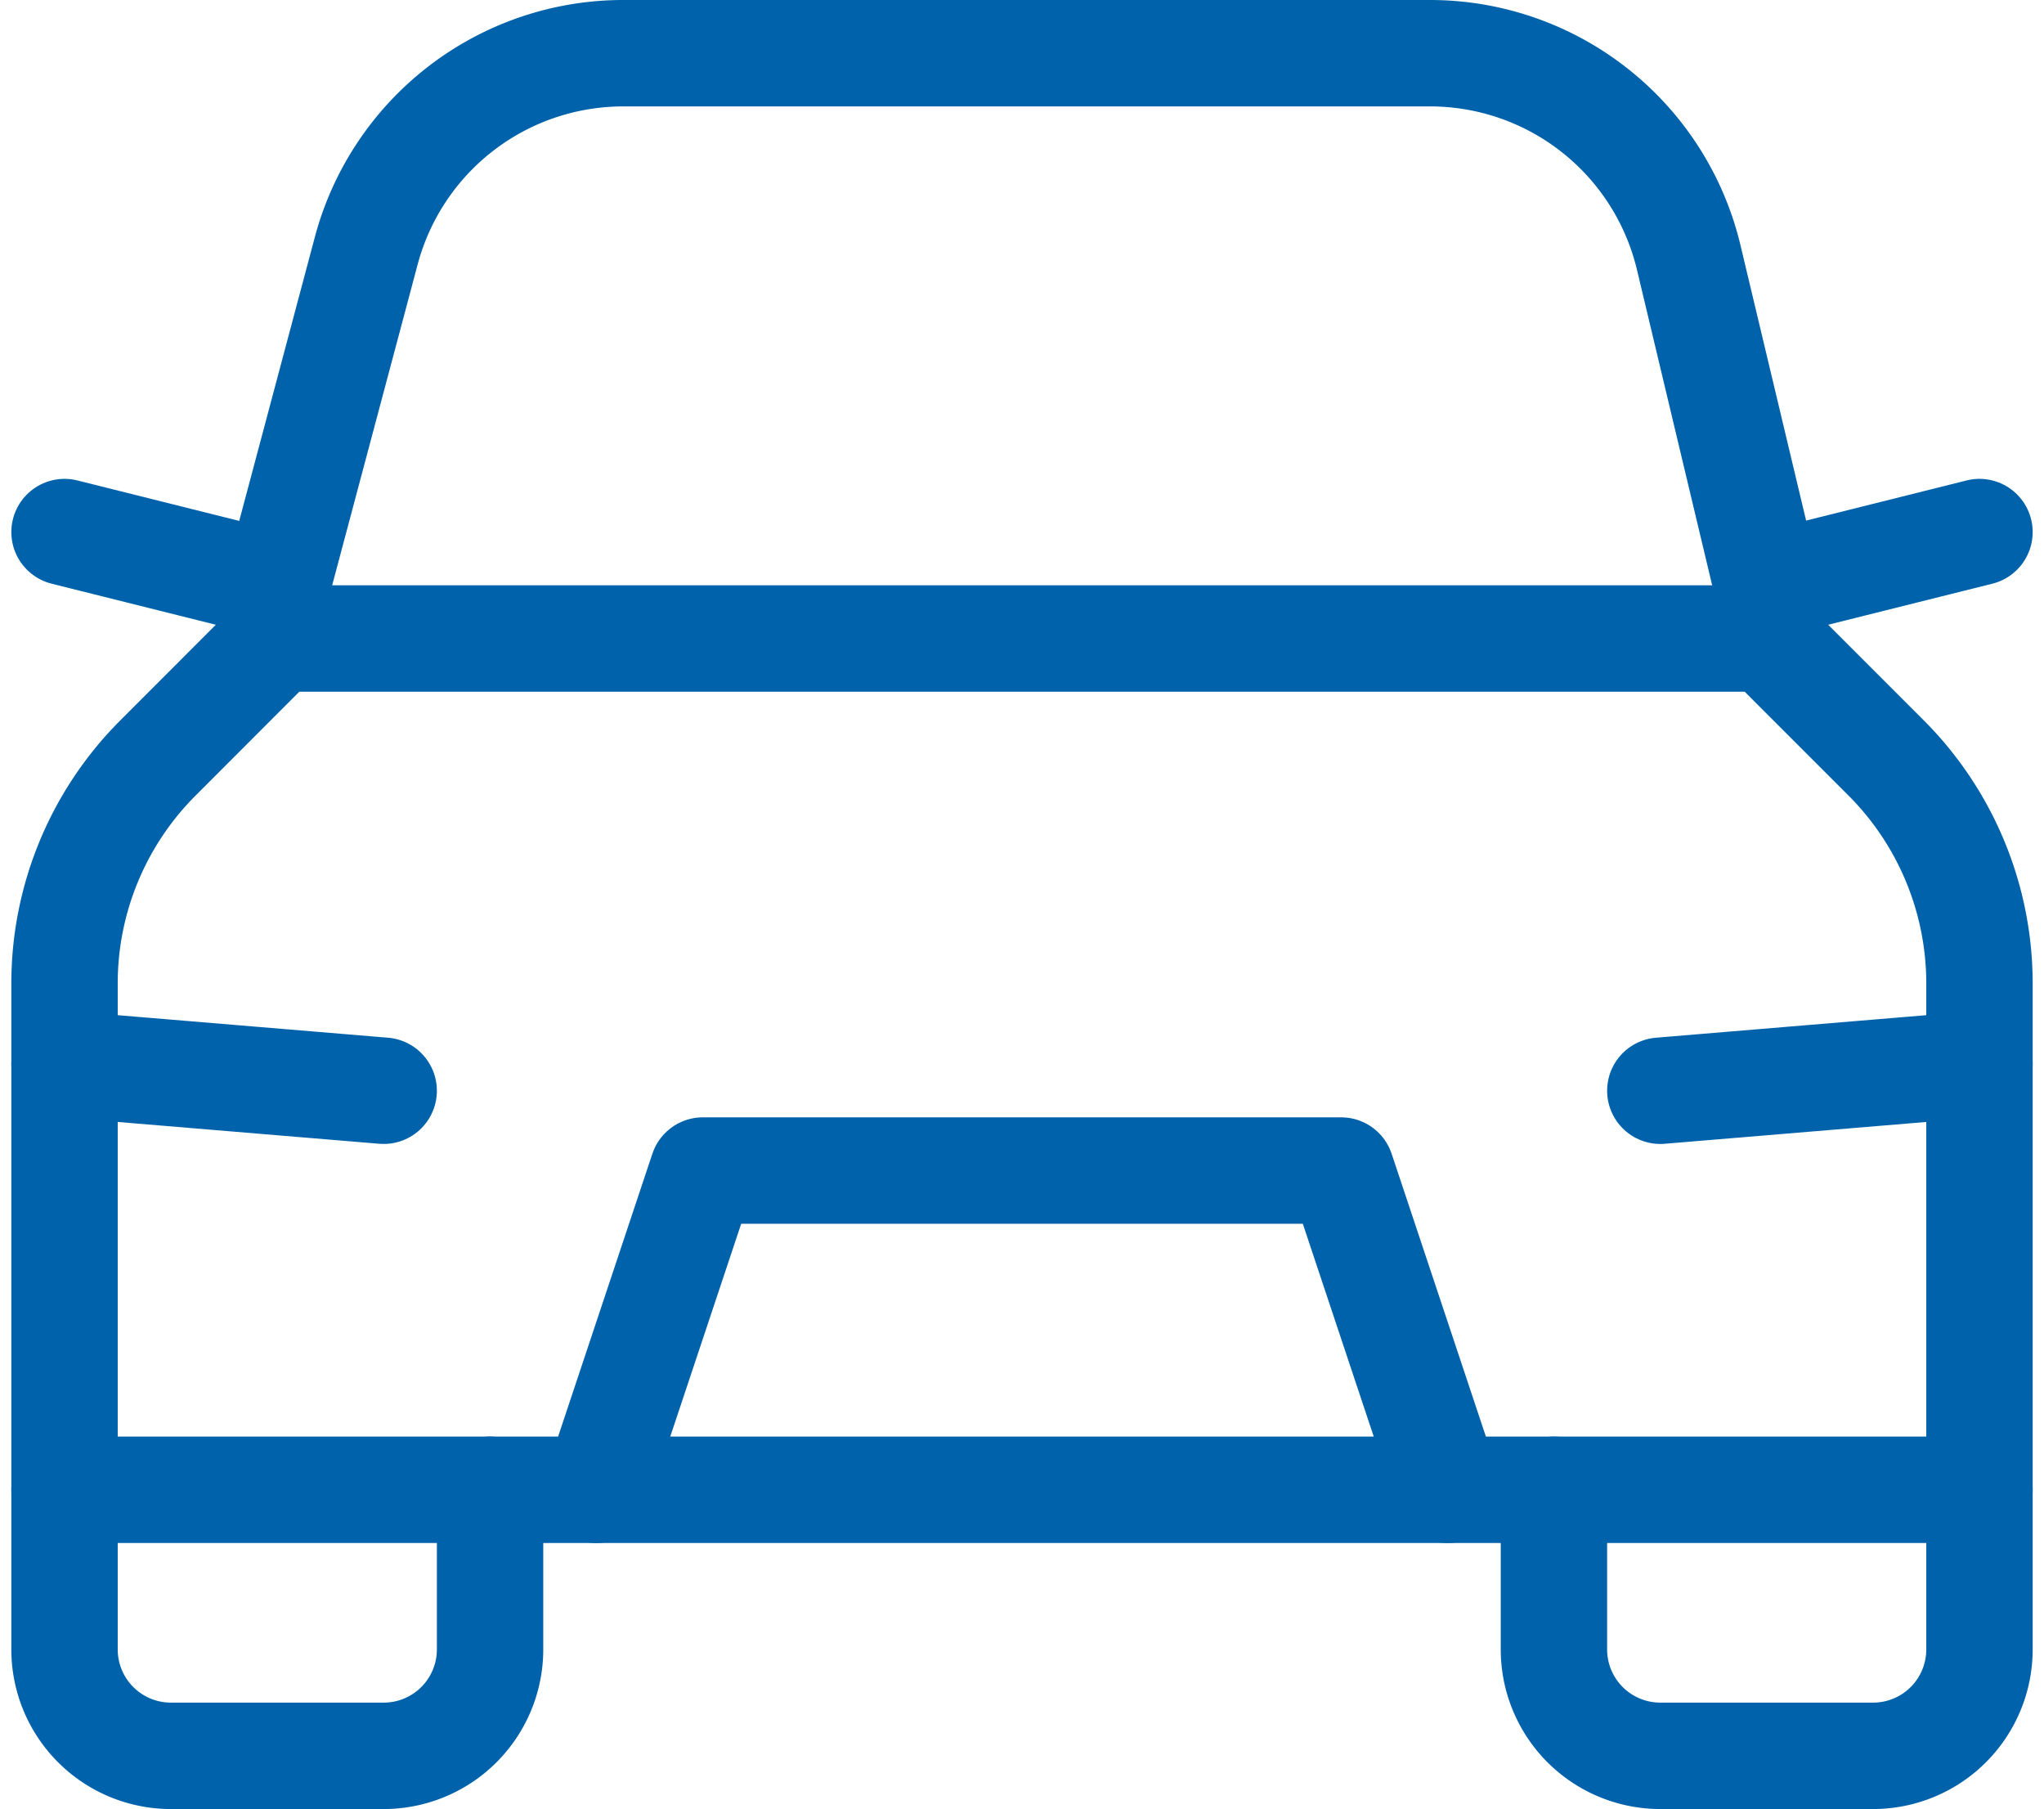
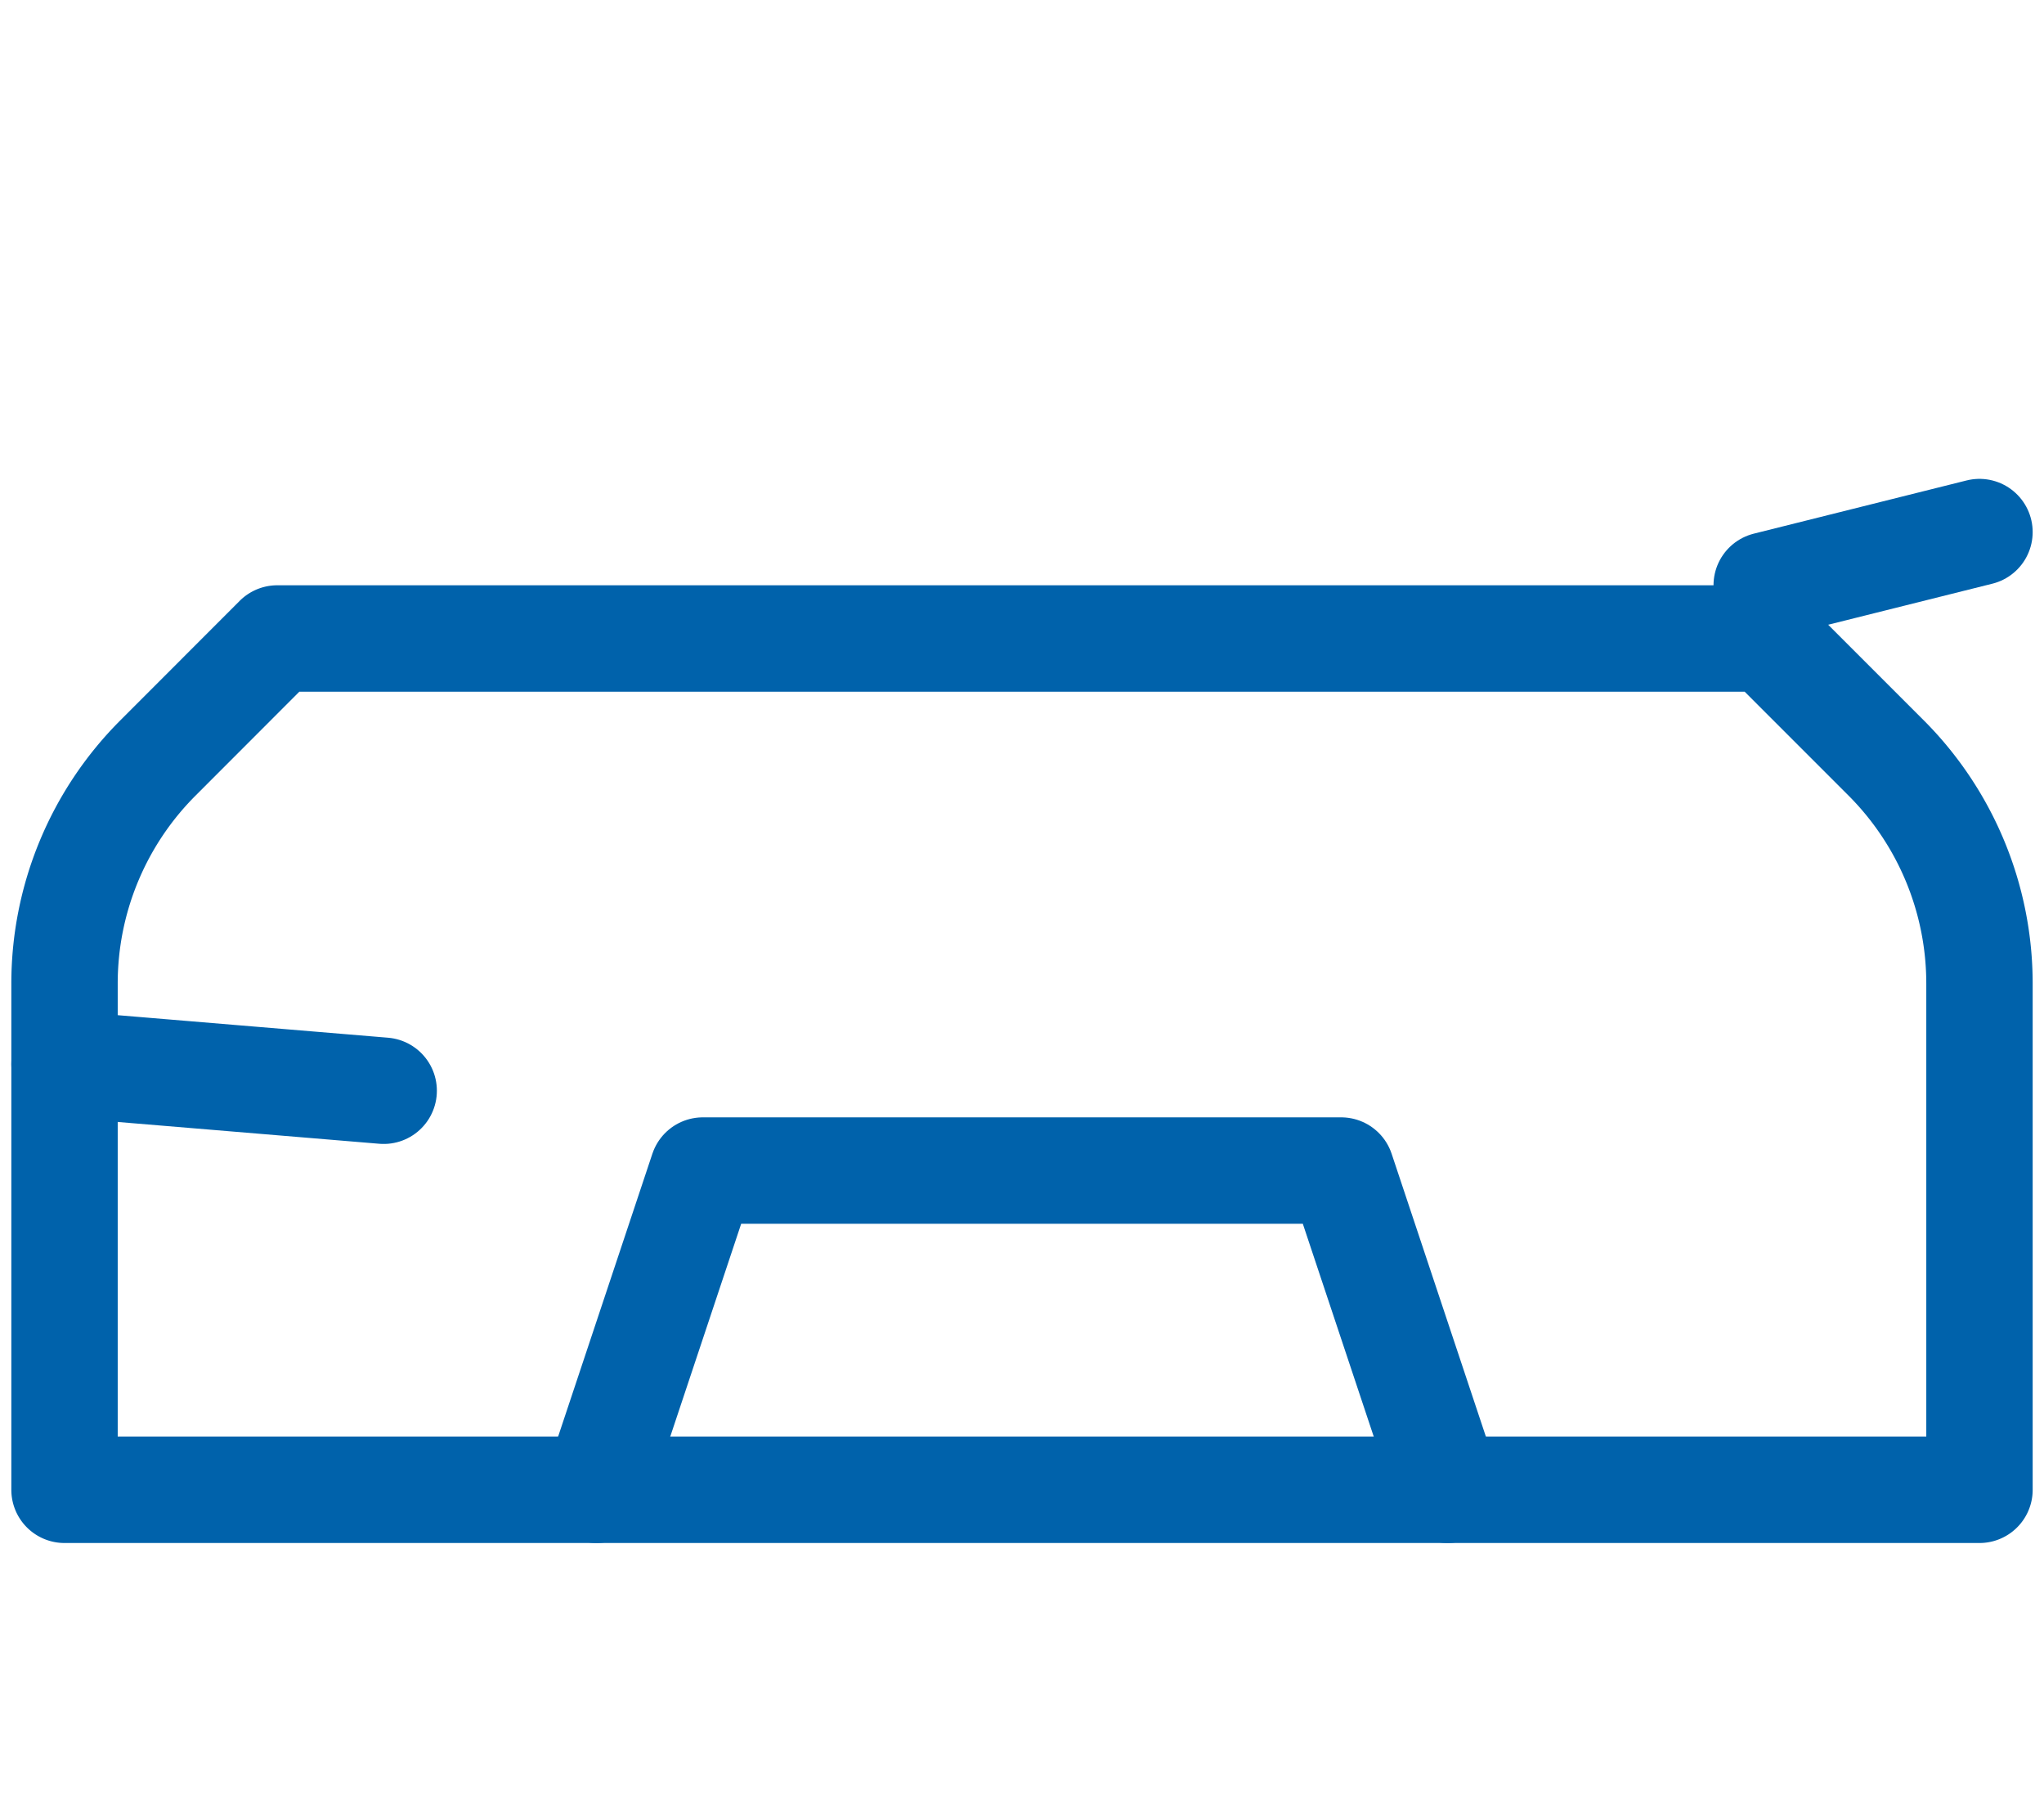
<svg xmlns="http://www.w3.org/2000/svg" width="38.426" height="34" viewBox="0 0 38.426 34">
  <g id="Transportation_car" data-name="Transportation/car" transform="translate(1.213 1)">
    <g id="Group" transform="translate(0 0)">
      <g id="Group-2" data-name="Group">
-         <path id="Path" d="M8,0V3A2,2,0,0,1,6,5H2A2,2,0,0,1,0,3V0" transform="translate(28 27)" fill="none" stroke="#0062ab" stroke-linecap="round" stroke-linejoin="round" stroke-miterlimit="10" stroke-width="2" />
-         <path id="Path-2" data-name="Path" d="M8,0V3A2,2,0,0,1,6,5H2A2,2,0,0,1,0,3V0" transform="translate(0 27)" fill="none" stroke="#0062ab" stroke-linecap="round" stroke-linejoin="round" stroke-miterlimit="10" stroke-width="2" />
        <path id="Path-3" data-name="Path" d="M0,16V6.486A5.992,5.992,0,0,1,1.758,2.244L4,0H32l2.242,2.242A6,6,0,0,1,36,6.486V16Z" transform="translate(0 11)" fill="none" stroke="#0062ab" stroke-linecap="round" stroke-linejoin="round" stroke-miterlimit="10" stroke-width="2" />
-         <path id="Path-4" data-name="Path" d="M6,.375l-6,.5" transform="translate(30 18.625)" fill="none" stroke="#0062ab" stroke-linecap="round" stroke-linejoin="round" stroke-miterlimit="10" stroke-width="2" />
        <path id="Path-5" data-name="Path" d="M6,.875l-6-.5" transform="translate(0 18.625)" fill="none" stroke="#0062ab" stroke-linecap="round" stroke-linejoin="round" stroke-miterlimit="10" stroke-width="2" />
        <path id="Path-6" data-name="Path" d="M0,6,2,0H14l2,6" transform="translate(10 21)" fill="none" stroke="#0062ab" stroke-linecap="round" stroke-linejoin="round" stroke-miterlimit="10" stroke-width="2" />
        <path id="Path-7" data-name="Path" d="M4,.25l-4,1" transform="translate(32 8.75)" fill="none" stroke="#0062ab" stroke-linecap="round" stroke-linejoin="round" stroke-miterlimit="10" stroke-width="2" />
-         <path id="Path-8" data-name="Path" d="M4,1.25l-4-1" transform="translate(0 8.75)" fill="none" stroke="#0062ab" stroke-linecap="round" stroke-linejoin="round" stroke-miterlimit="10" stroke-width="2" />
-         <path id="Path-9" data-name="Path" d="M0,11V9.988L1.672,3.714A5,5,0,0,1,6.5,0H21.67a5,5,0,0,1,4.864,3.84L28,9.988V11" transform="translate(4)" fill="none" stroke="#0062ab" stroke-linecap="round" stroke-linejoin="round" stroke-miterlimit="10" stroke-width="2" />
      </g>
    </g>
  </g>
</svg>